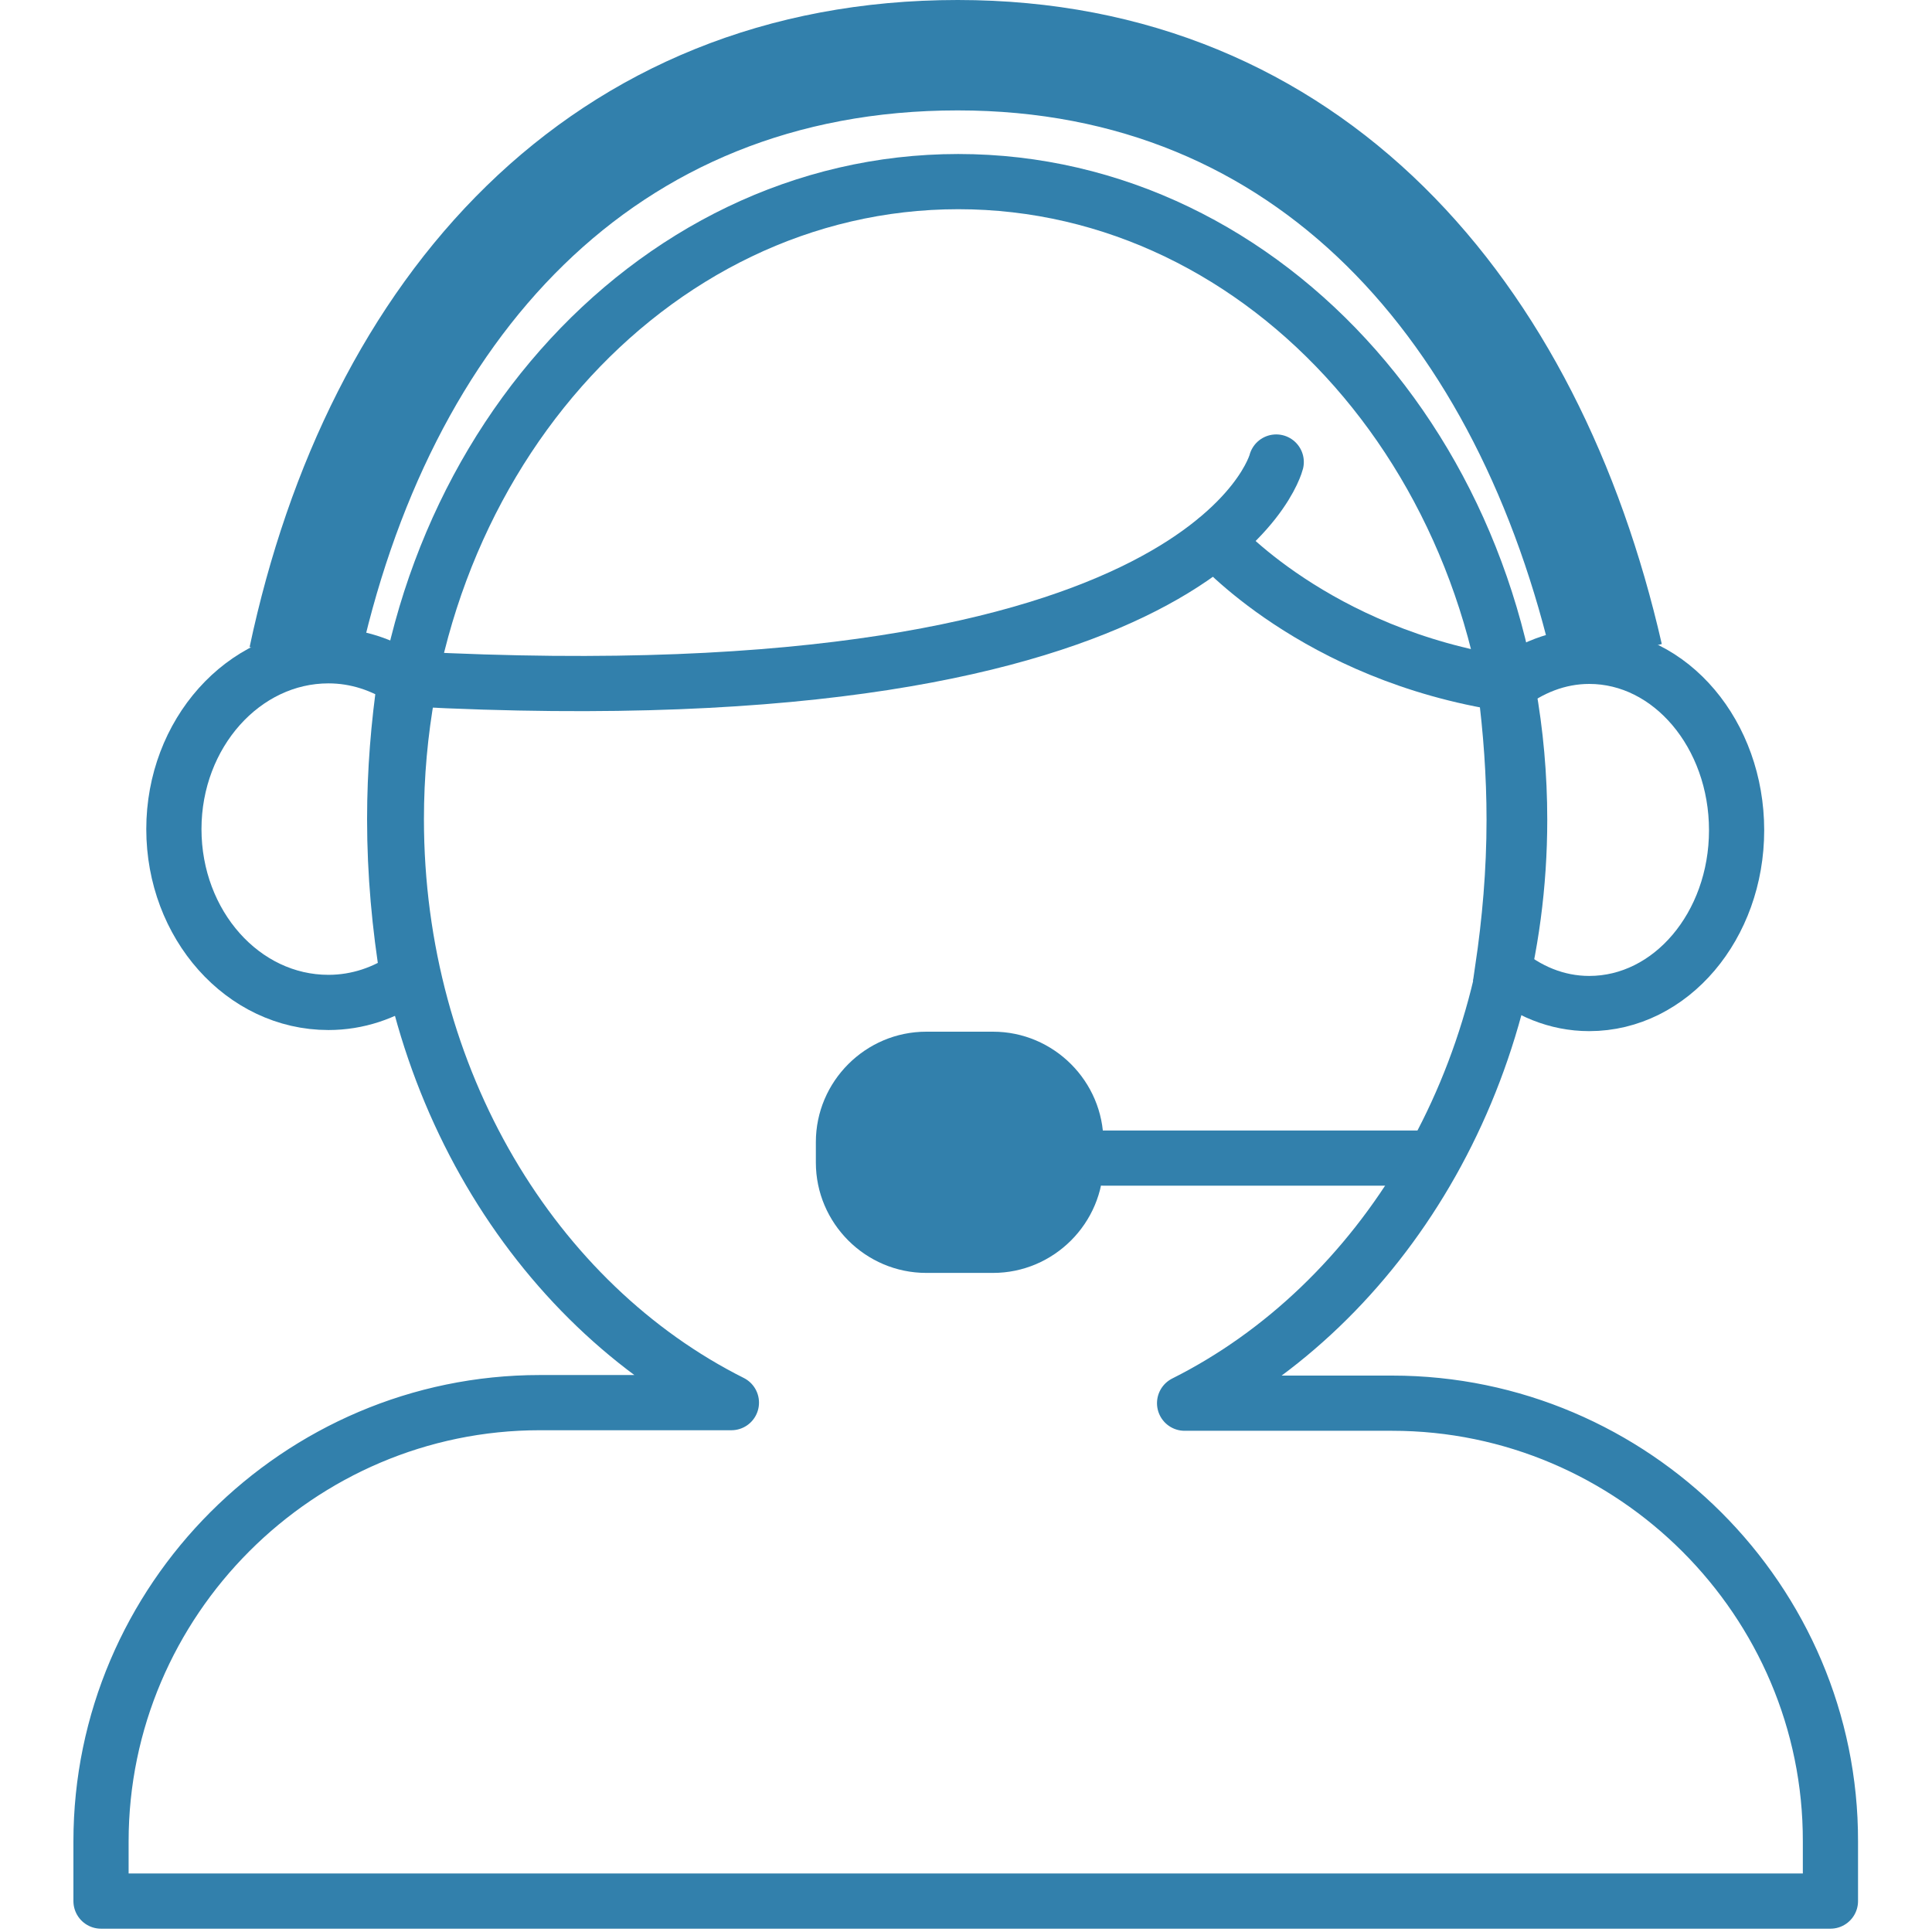
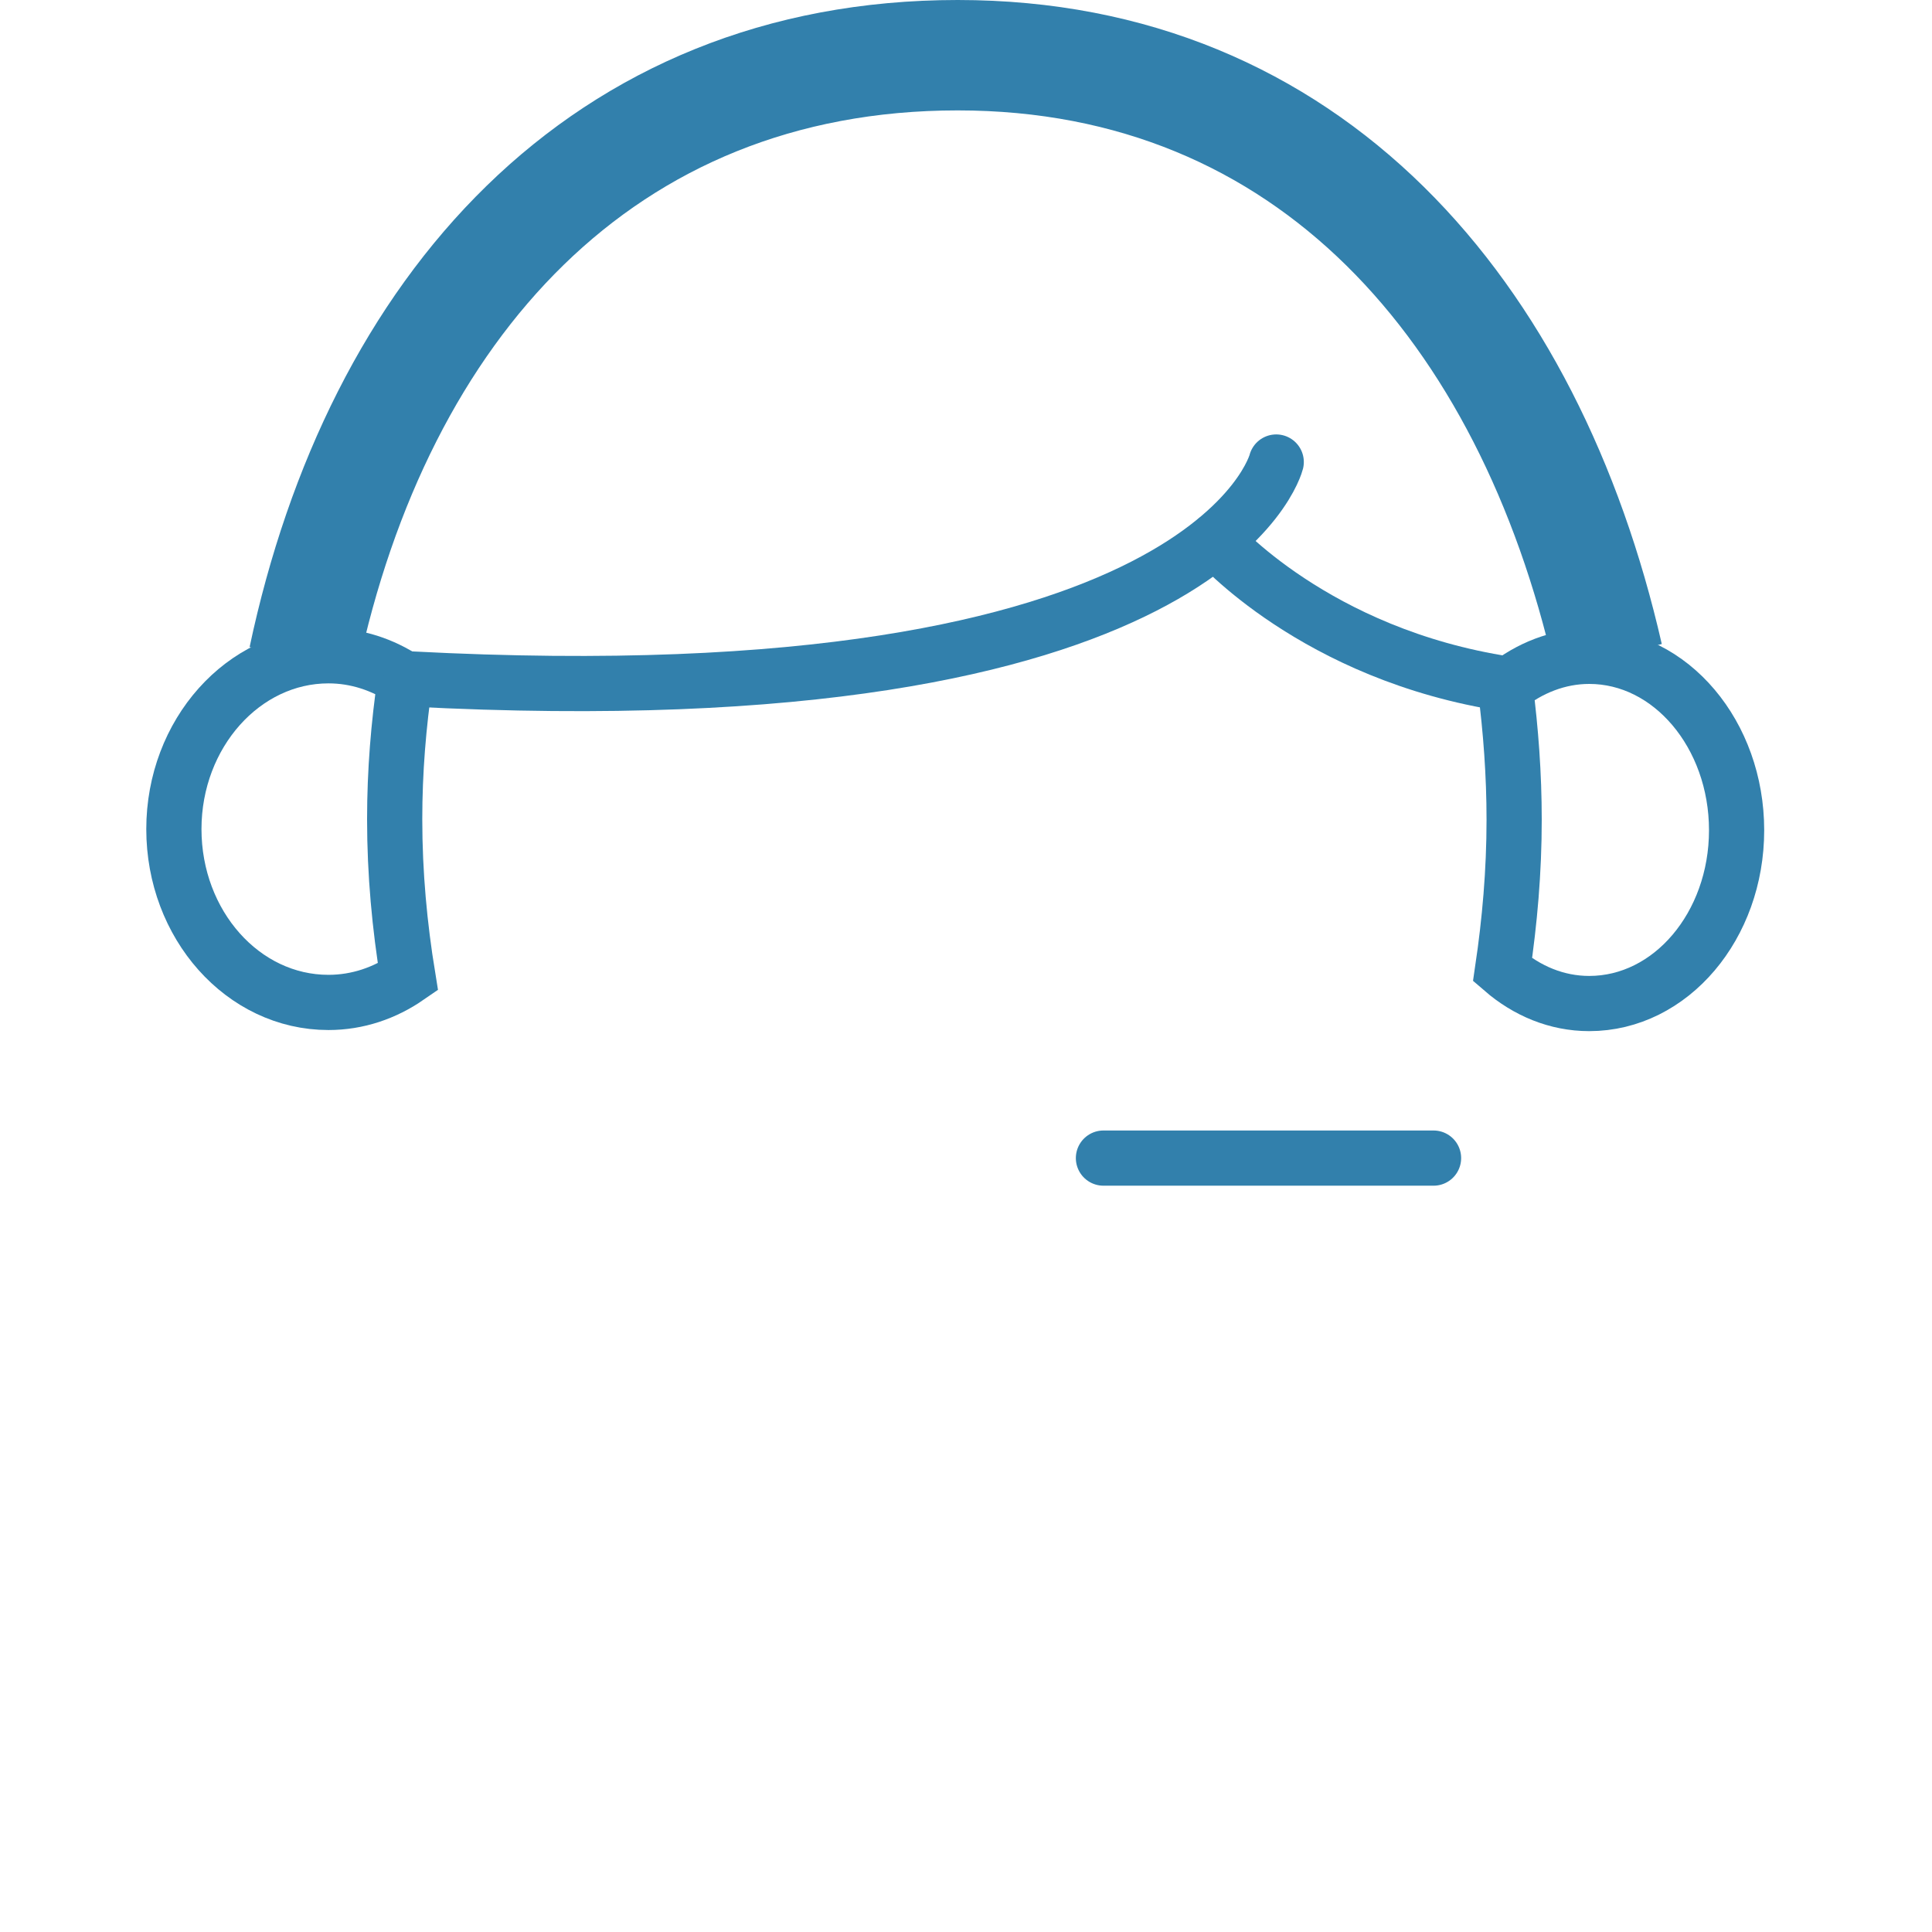
<svg xmlns="http://www.w3.org/2000/svg" version="1.1" id="Calque_1" x="0px" y="0px" viewBox="0 0 35 35" style="enable-background:new 0 0 35 35;" xml:space="preserve">
  <style type="text/css">
	.st0{fill:none;stroke:#3280AC;stroke-width:2;stroke-linejoin:round;stroke-miterlimit:10;}
	.st1{fill:none;stroke:#3280AC;stroke-miterlimit:10;}
	.st2{fill:#3280AC;}
	.st3{fill:none;stroke:#3280AC;stroke-linecap:round;stroke-linejoin:round;stroke-miterlimit:10;}
</style>
  <g>
    <path class="st0" d="M5.5,11.93C6.85,5.57,10.91,1,17.35,1c6.37,0,10.35,4.63,11.78,10.89" />
    <path class="st1" d="M28.79,11.89c-0.56,0-1.08,0.21-1.52,0.56c0.1,0.78,0.16,1.58,0.16,2.4c0,0.94-0.08,1.84-0.21,2.72   c0.44,0.38,0.98,0.61,1.57,0.61c1.48,0,2.67-1.41,2.67-3.14S30.27,11.89,28.79,11.89z" />
    <path class="st1" d="M7.34,12.31c-0.41-0.27-0.88-0.43-1.39-0.43c-1.54,0-2.8,1.41-2.8,3.14s1.25,3.14,2.8,3.14   c0.53,0,1.02-0.17,1.44-0.46c-0.15-0.92-0.24-1.87-0.24-2.86C7.15,13.97,7.22,13.13,7.34,12.31z" />
-     <path class="st2" d="M17.99,23.06h-1.21c-1.1,0-2-0.9-2-2v-0.37c0-1.1,0.9-2,2-2h1.21c1.1,0,2,0.9,2,2v0.37   C19.99,22.16,19.09,23.06,17.99,23.06z" />
    <line class="st3" x1="19.99" y1="20.98" x2="25.97" y2="20.98" />
    <path class="st3" d="M23.12,8.37c0,0-1.17,4.69-15.68,3.93" />
    <path class="st3" d="M22.02,9.79c0,0,1.8,2.07,5.27,2.6" />
-     <path class="st3" d="M25.22,25.42h-3.76c3.57-1.79,6.07-5.85,6.07-10.57c0-6.39-4.55-11.56-10.17-11.56S7.18,8.46,7.18,14.84   c0,4.72,2.5,8.78,6.07,10.57H9.78c-4.37,0-7.95,3.58-7.95,7.95v1.08h31.33v-1.08C33.17,29,29.59,25.42,25.22,25.42z" />
  </g>
</svg>